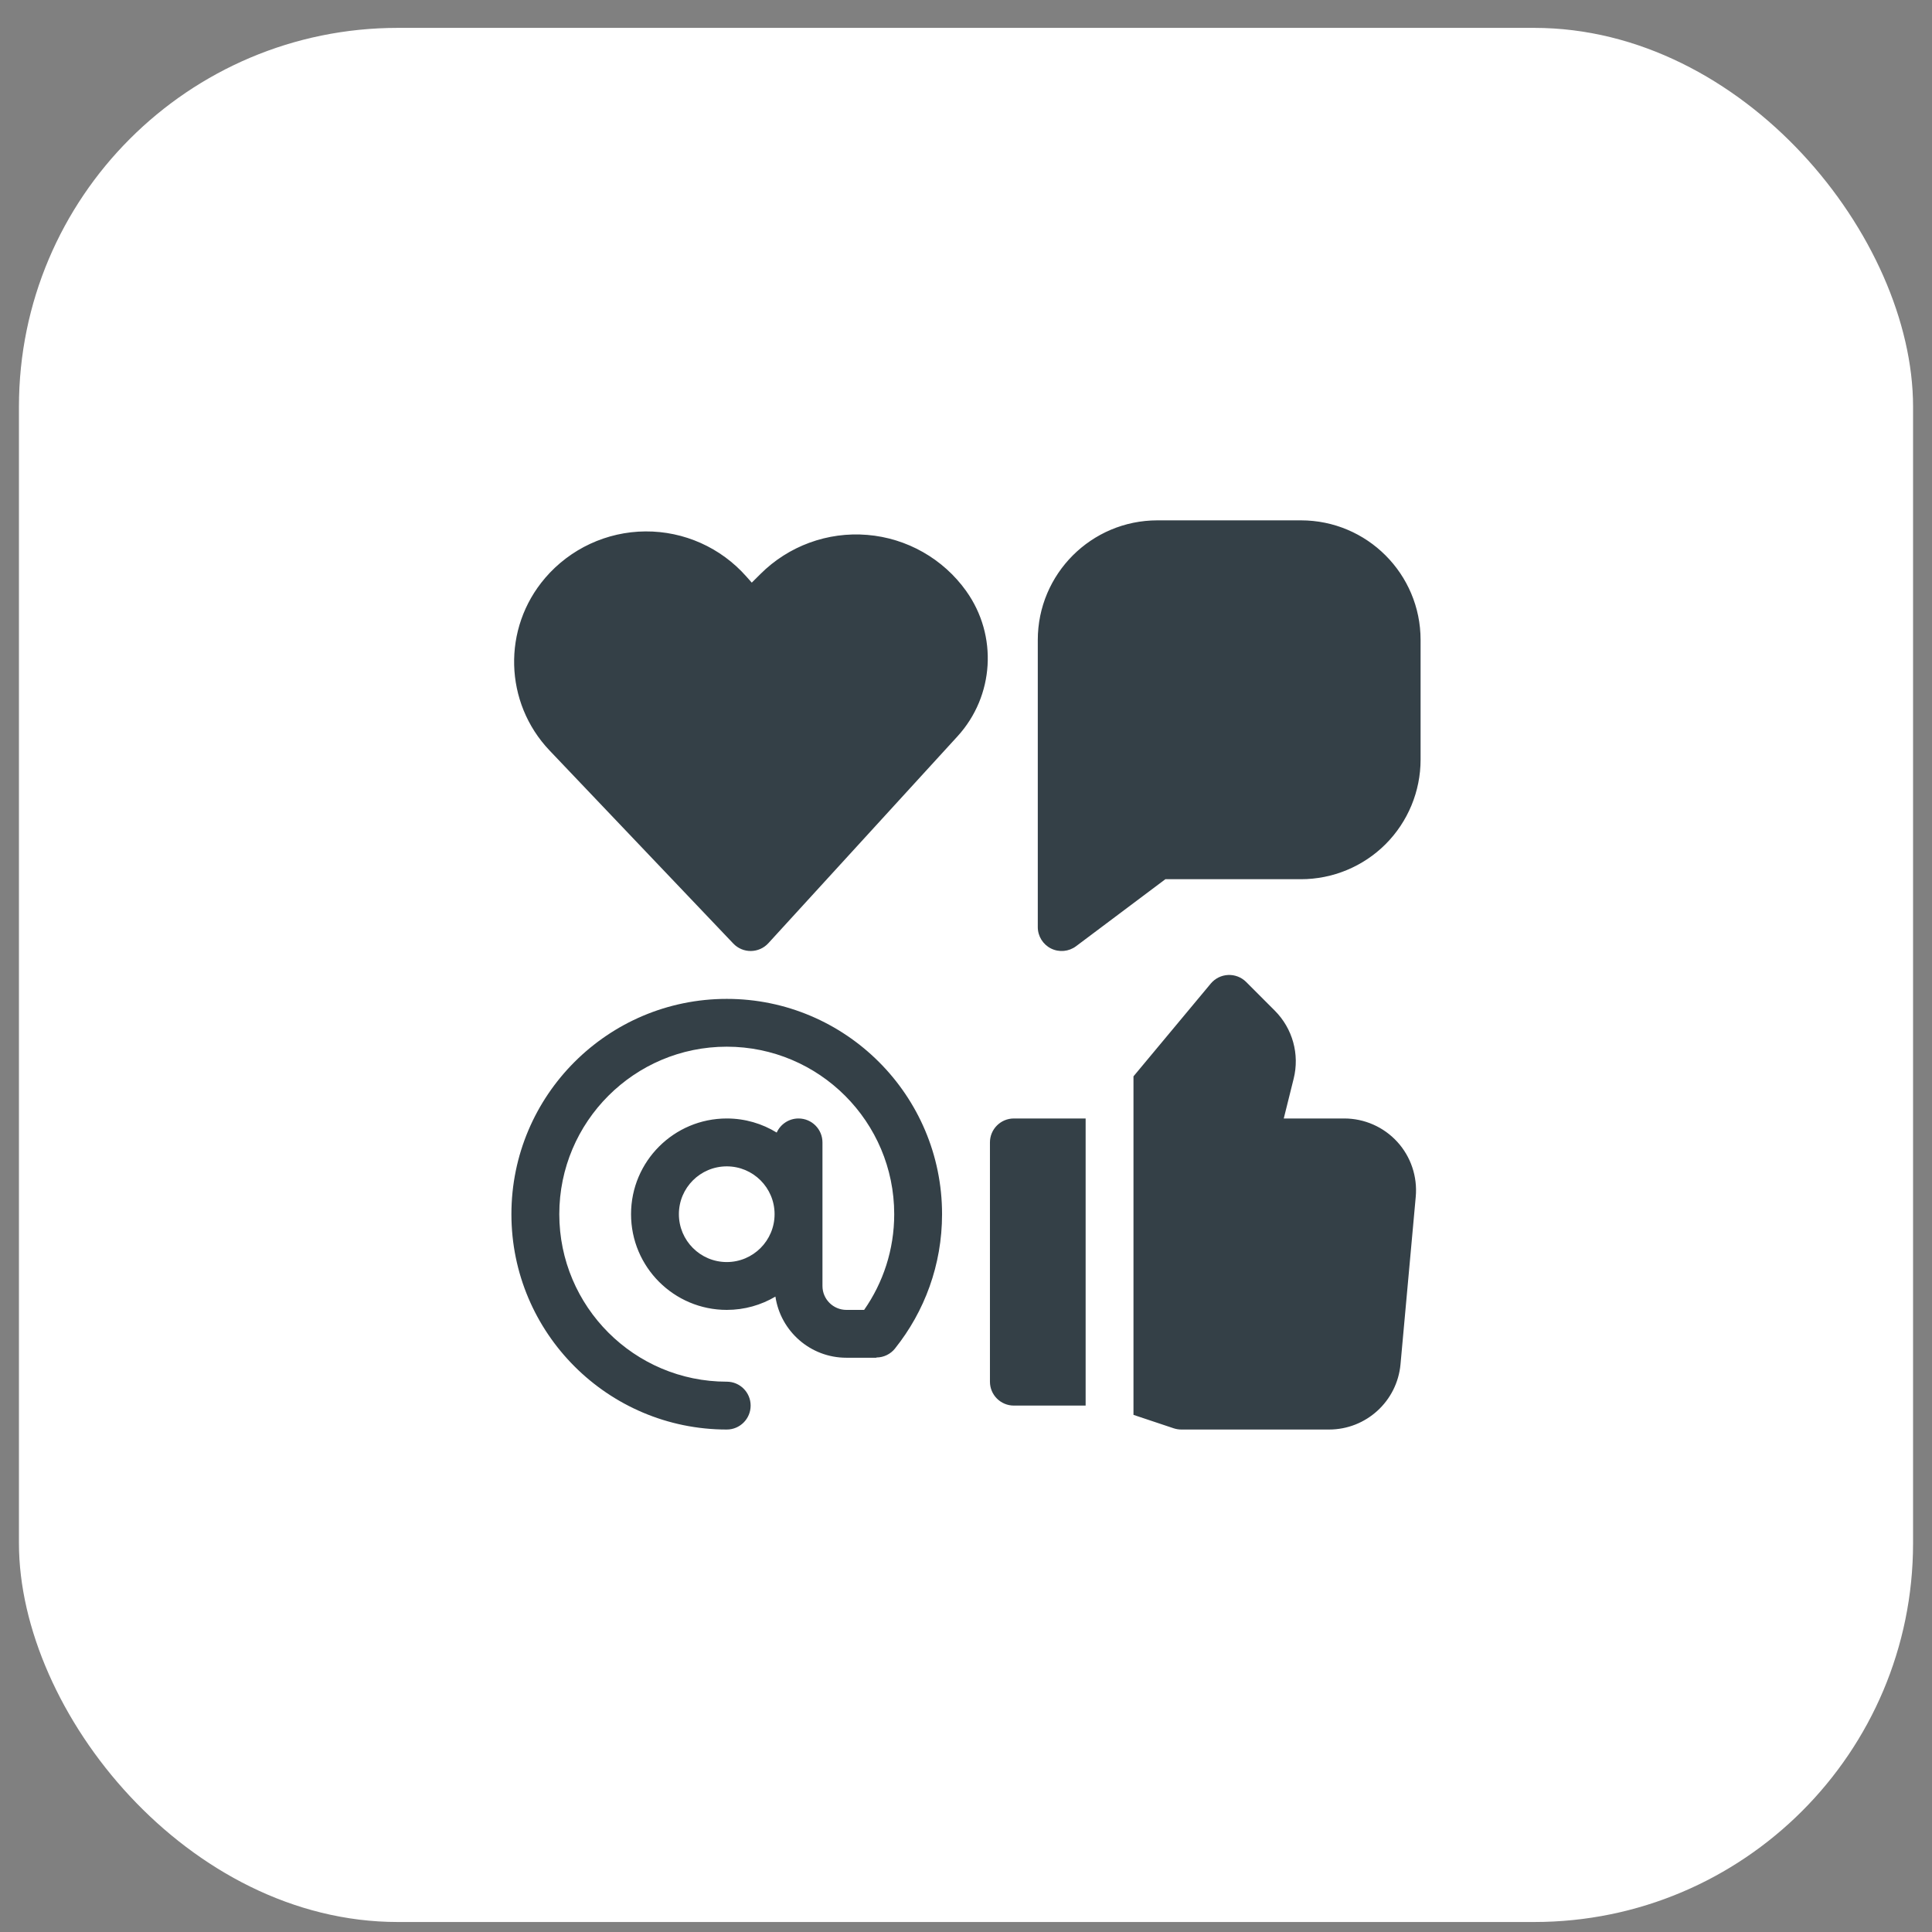
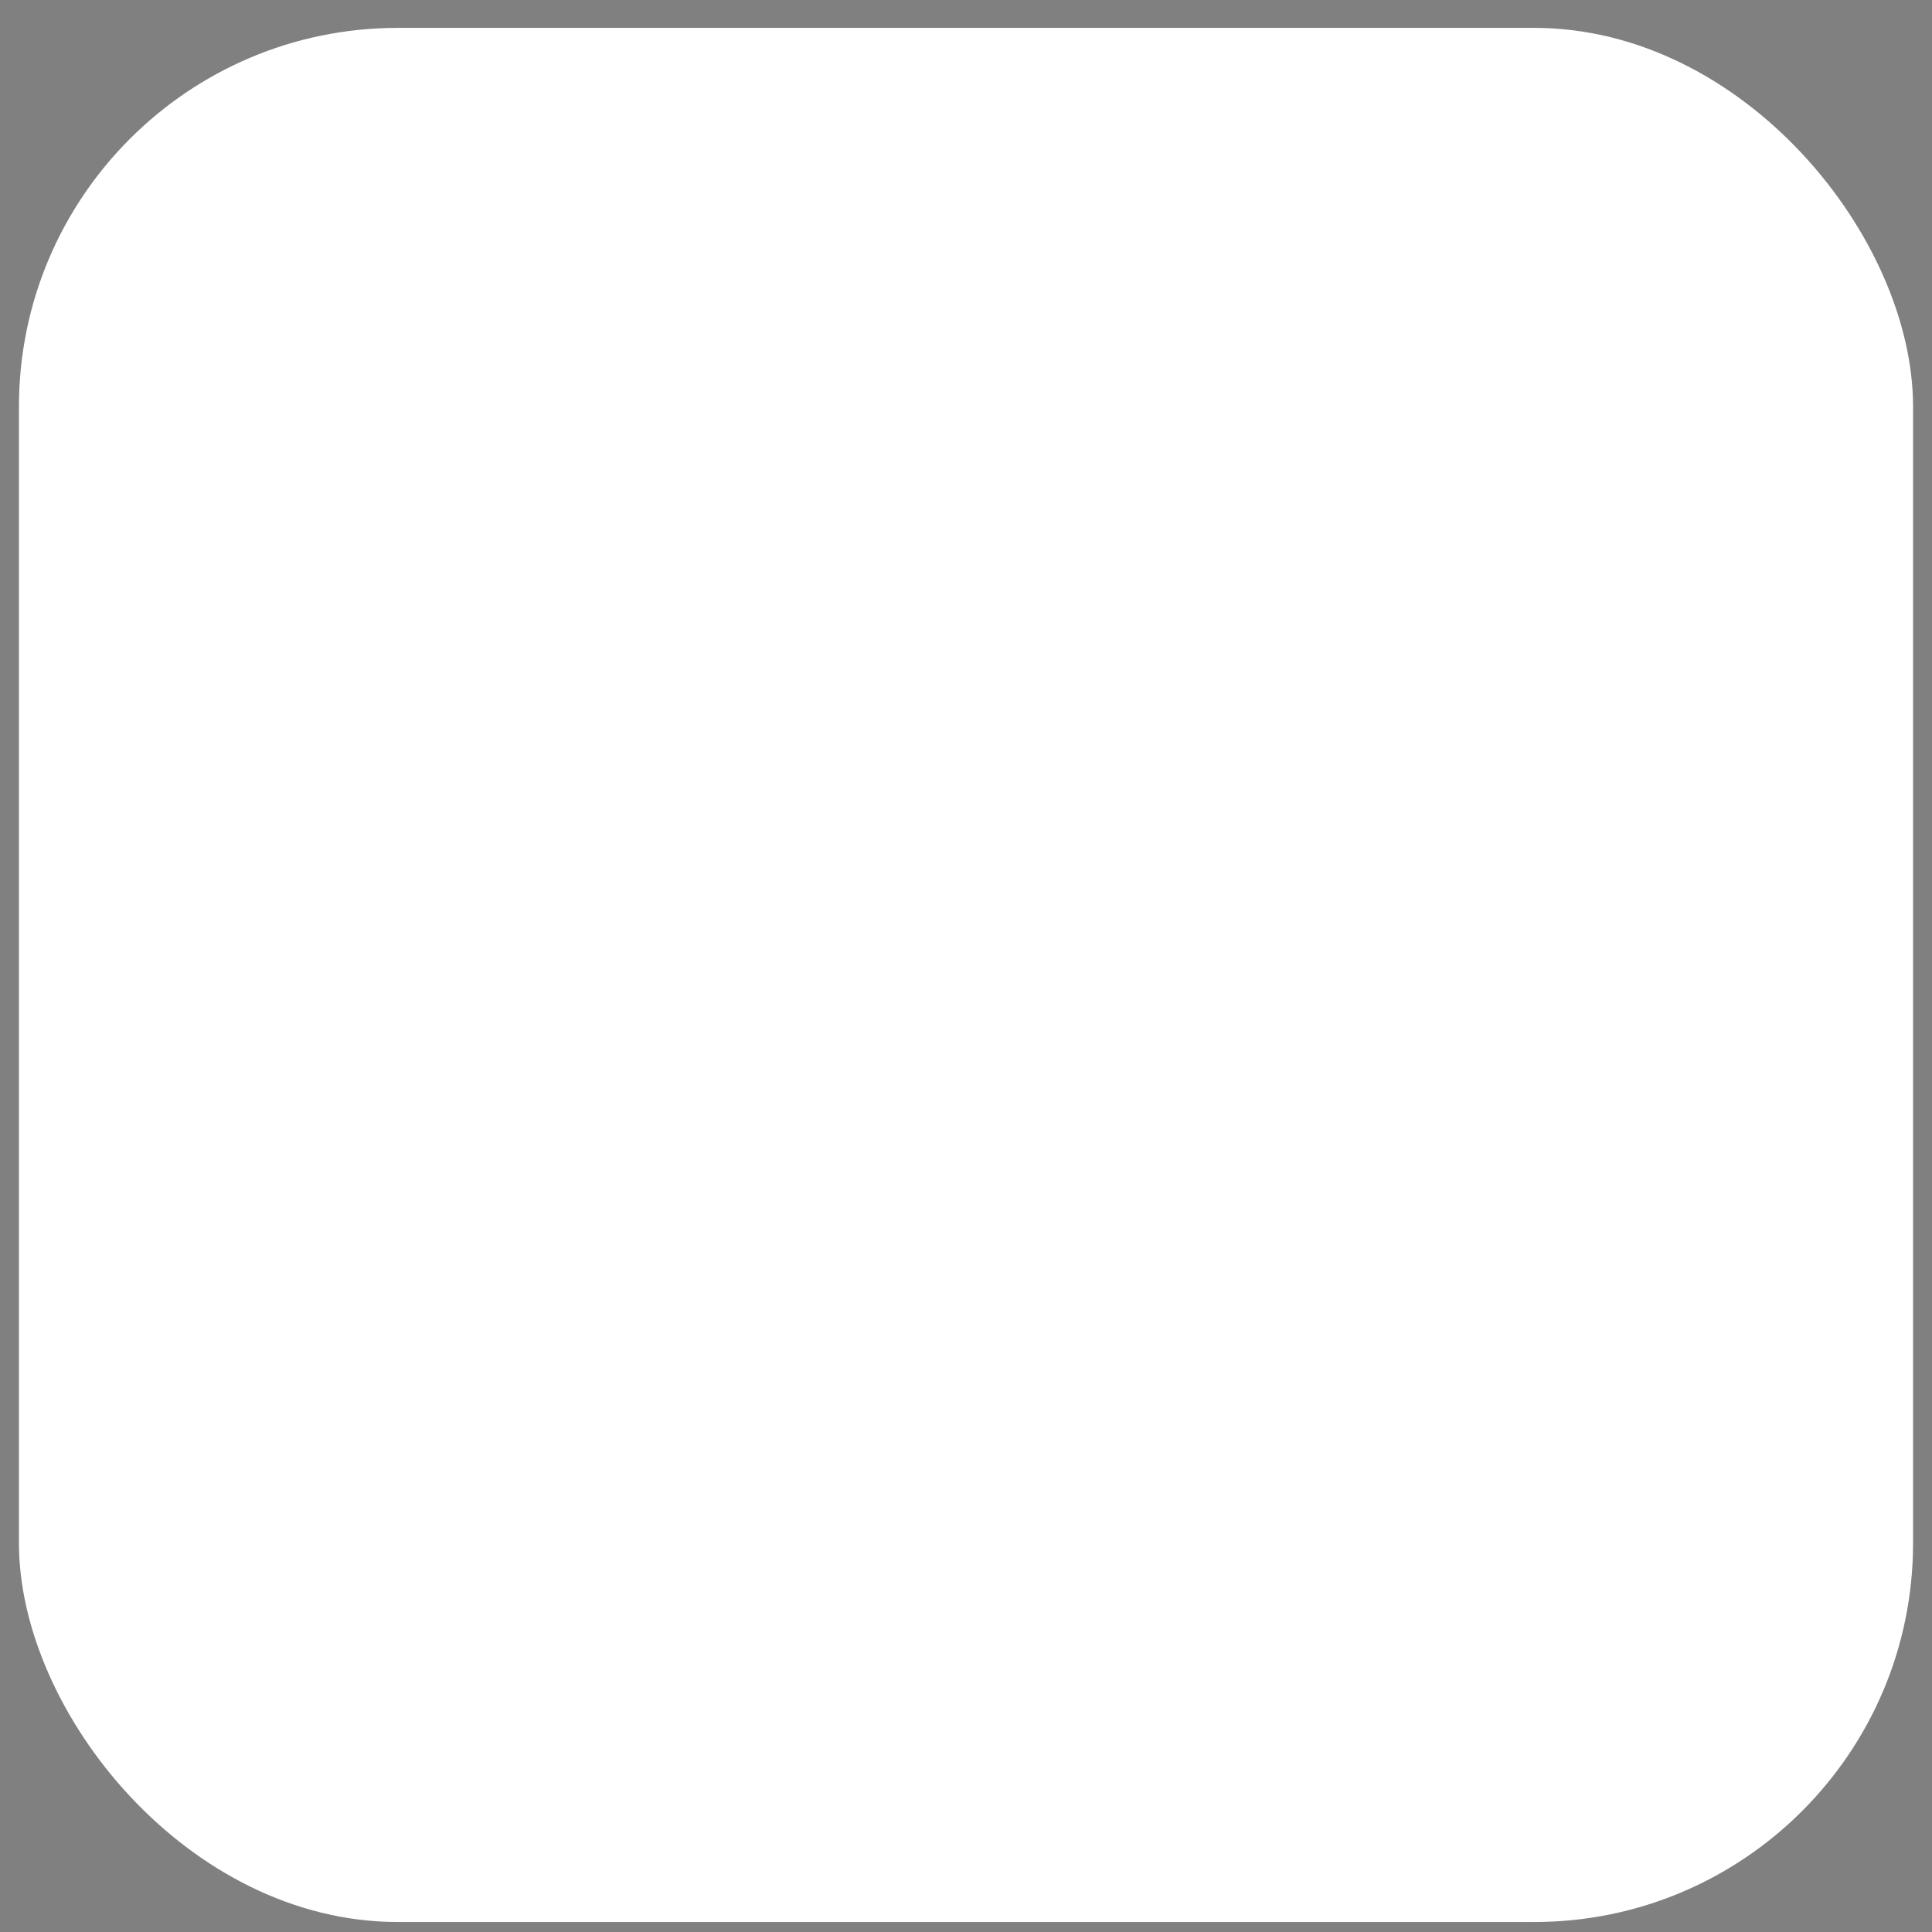
<svg xmlns="http://www.w3.org/2000/svg" width="51" height="51" viewBox="0 0 51 51" fill="none">
  <rect x="0" y="0" width="51" height="51" fill="#808080" stroke="none" />
  <rect x="0.5" y="0.736" width="50" height="50" rx="10" fill="white" />
-   <path d="M19.185 26.368C22.321 26.368 24.868 28.915 24.868 32.051C24.868 33.392 24.404 34.624 23.626 35.597V35.598C23.508 35.745 23.33 35.832 23.142 35.834L23.127 35.841H22.342C21.391 35.841 20.605 35.14 20.469 34.227C20.092 34.45 19.653 34.578 19.185 34.578C17.79 34.578 16.658 33.446 16.658 32.051C16.658 30.657 17.79 29.525 19.185 29.525C19.668 29.525 20.119 29.661 20.503 29.897C20.602 29.678 20.823 29.525 21.079 29.525C21.428 29.525 21.711 29.808 21.711 30.157V33.947C21.711 34.295 21.994 34.577 22.342 34.578H22.811C23.312 33.861 23.605 32.99 23.605 32.051C23.605 29.612 21.624 27.631 19.185 27.63C16.745 27.63 14.764 29.612 14.764 32.051C14.764 34.491 16.745 36.473 19.185 36.473C19.533 36.473 19.815 36.756 19.815 37.104C19.815 37.453 19.533 37.736 19.185 37.736C16.047 37.736 13.5 35.188 13.5 32.051C13.5 28.914 16.048 26.368 19.185 26.368ZM32.419 25.737C32.596 25.729 32.768 25.795 32.894 25.92C32.894 25.92 33.3 26.326 33.651 26.678C34.122 27.149 34.311 27.832 34.149 28.477L33.888 29.525H35.485C36.018 29.525 36.526 29.749 36.885 30.142C37.244 30.535 37.42 31.062 37.372 31.592C37.254 32.886 37.08 34.799 36.97 36.013C36.881 36.989 36.063 37.736 35.084 37.736H31.185C31.117 37.736 31.049 37.725 30.984 37.704L29.921 37.349V28.413L31.962 25.963C32.076 25.827 32.242 25.745 32.419 25.737ZM28.658 29.525V37.104H26.764C26.415 37.104 26.132 36.822 26.132 36.473V30.157C26.132 29.808 26.415 29.525 26.764 29.525H28.658ZM19.185 30.789C18.487 30.789 17.921 31.354 17.921 32.051C17.921 32.748 18.487 33.315 19.185 33.315C19.882 33.315 20.447 32.748 20.447 32.051C20.447 31.354 19.882 30.789 19.185 30.789ZM17.038 14.028C18.057 14.021 19.029 14.456 19.703 15.22L19.845 15.38L20.071 15.155C20.814 14.412 21.846 14.033 22.893 14.12C23.94 14.206 24.896 14.749 25.507 15.604V15.605C26.344 16.777 26.247 18.374 25.275 19.438C23.431 21.455 20.307 24.872 20.282 24.899C20.164 25.028 19.997 25.102 19.822 25.104C19.647 25.106 19.479 25.035 19.358 24.908C19.334 24.882 16.447 21.85 14.508 19.812C13.306 18.549 13.255 16.581 14.39 15.258V15.257C15.053 14.484 16.019 14.035 17.038 14.028ZM34.342 13.736C36.086 13.736 37.5 15.15 37.5 16.894V20.051C37.5 20.889 37.167 21.692 36.575 22.285C35.983 22.876 35.179 23.209 34.342 23.209H30.763L28.405 24.978C28.214 25.121 27.958 25.145 27.744 25.038C27.53 24.931 27.395 24.712 27.395 24.473V16.894C27.395 15.15 28.809 13.736 30.553 13.736H34.342Z" fill="#344047" />
</svg>